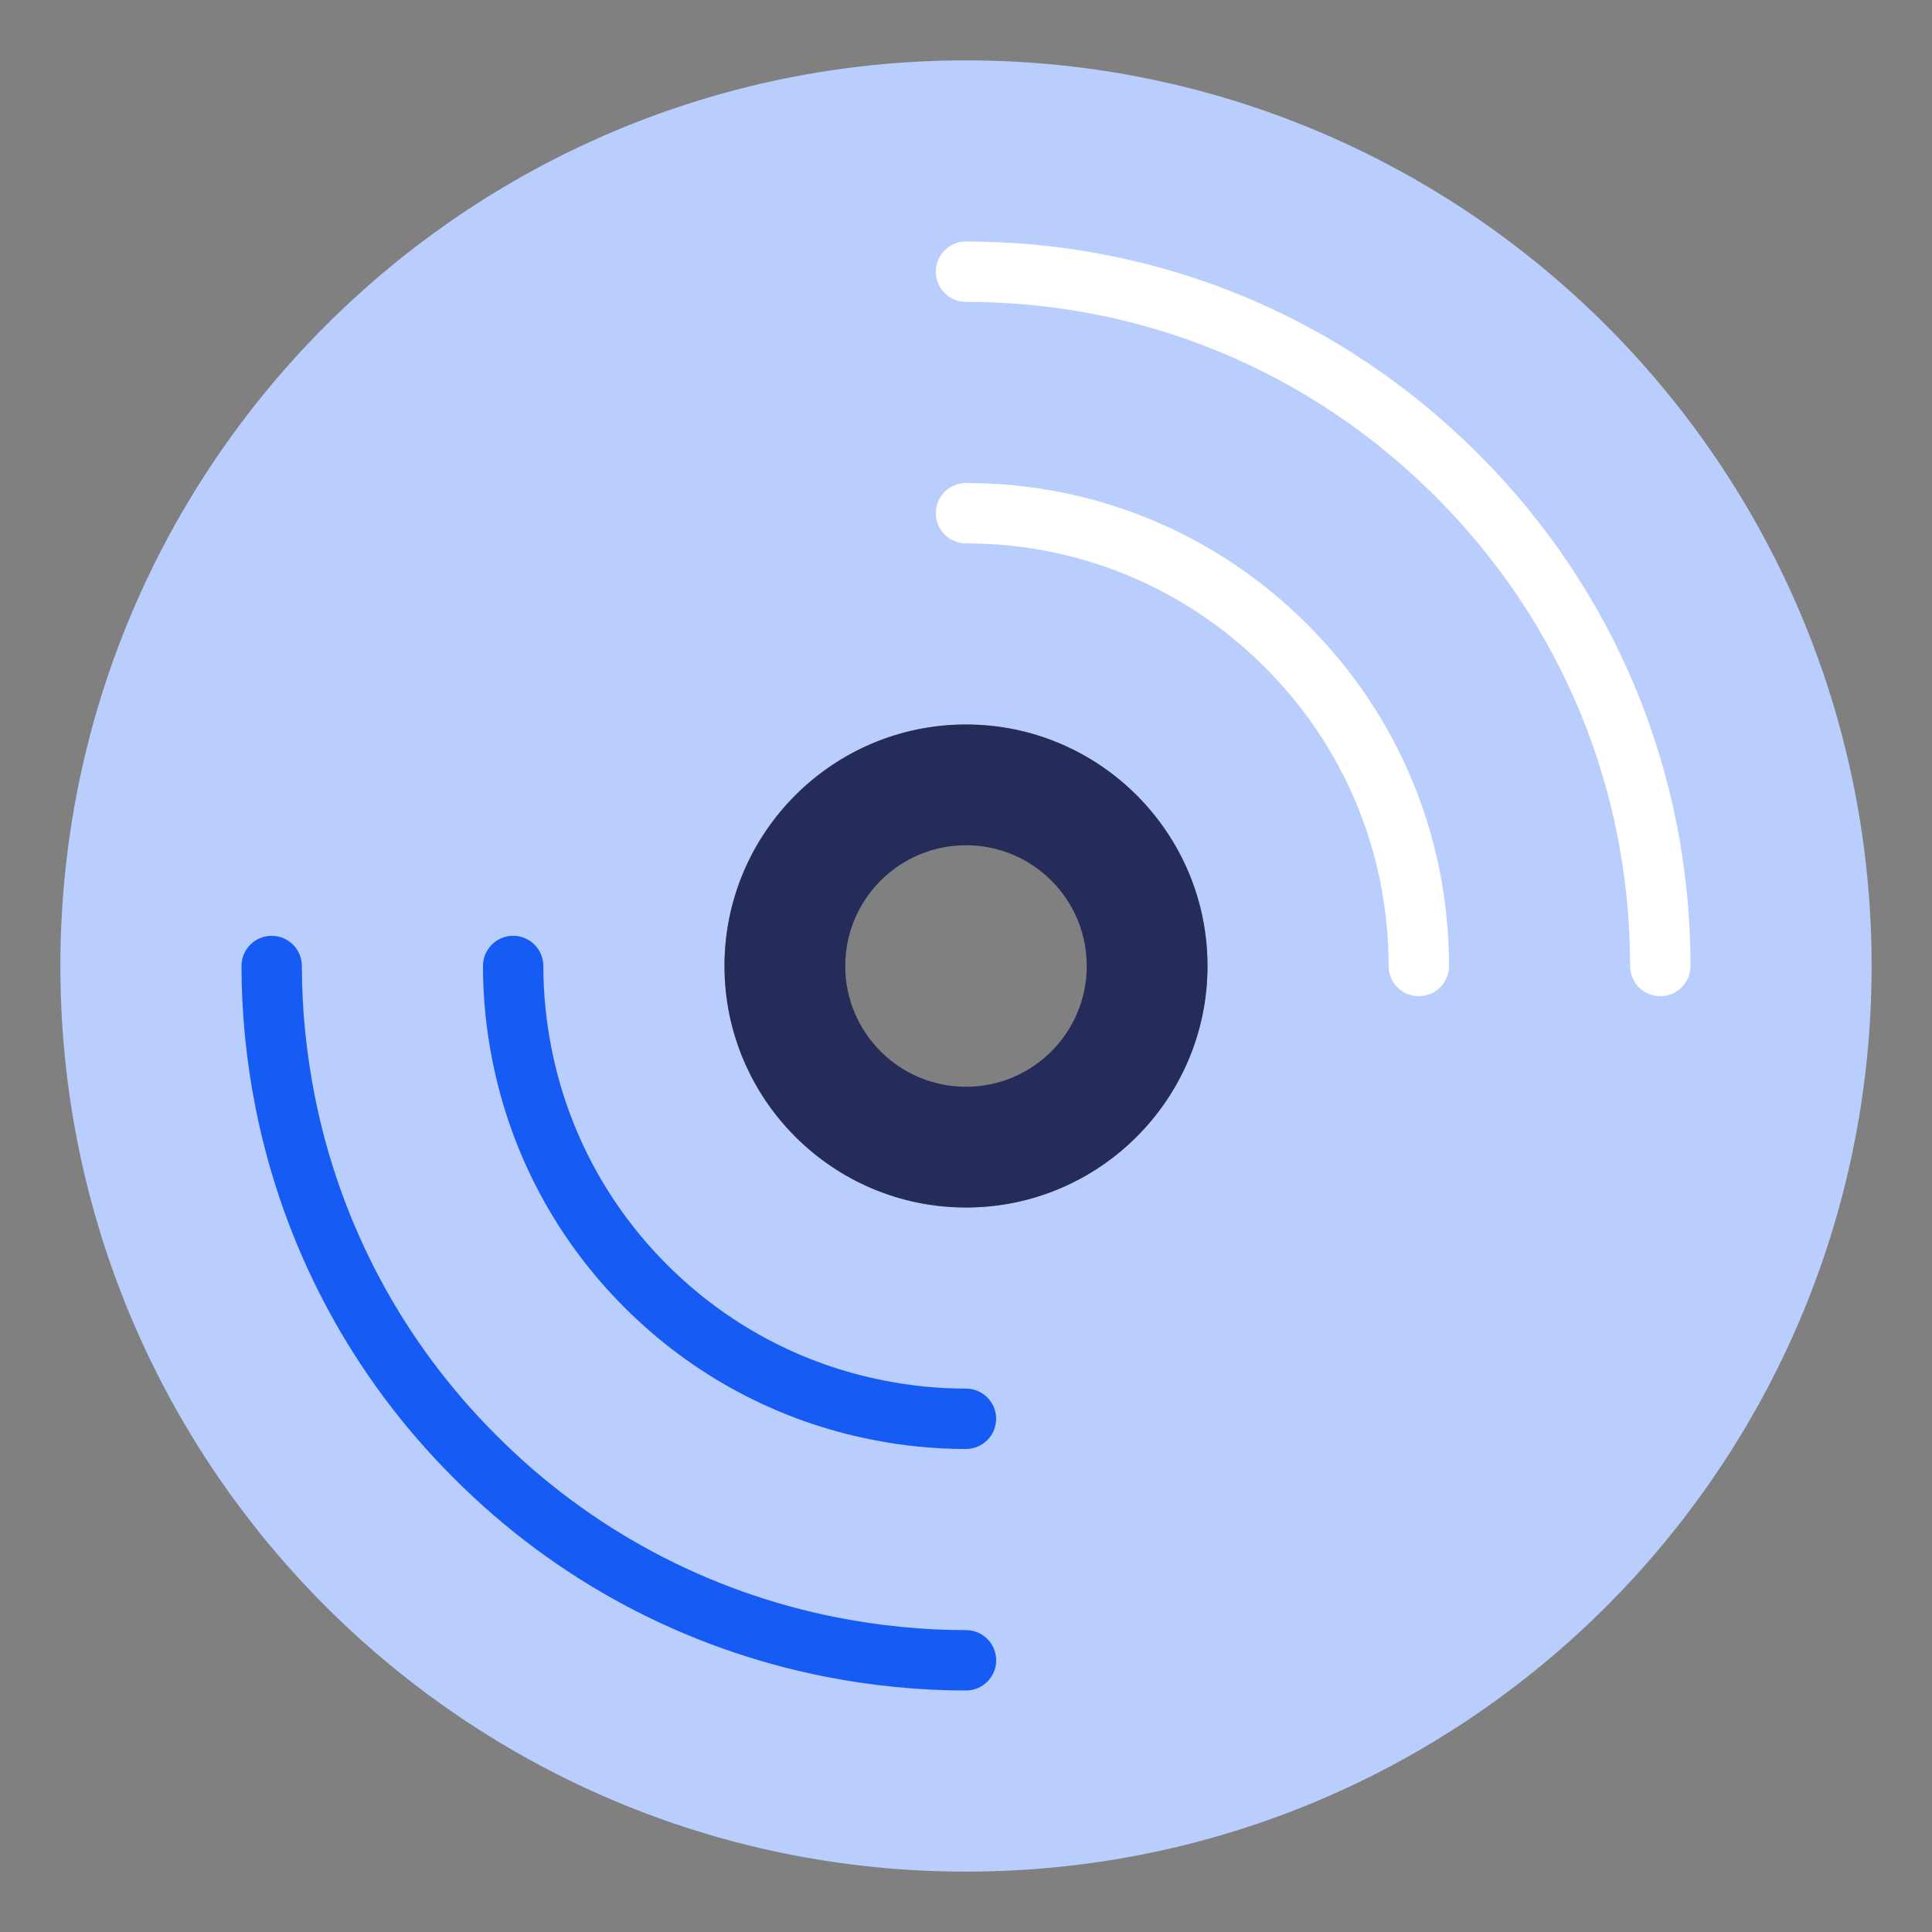
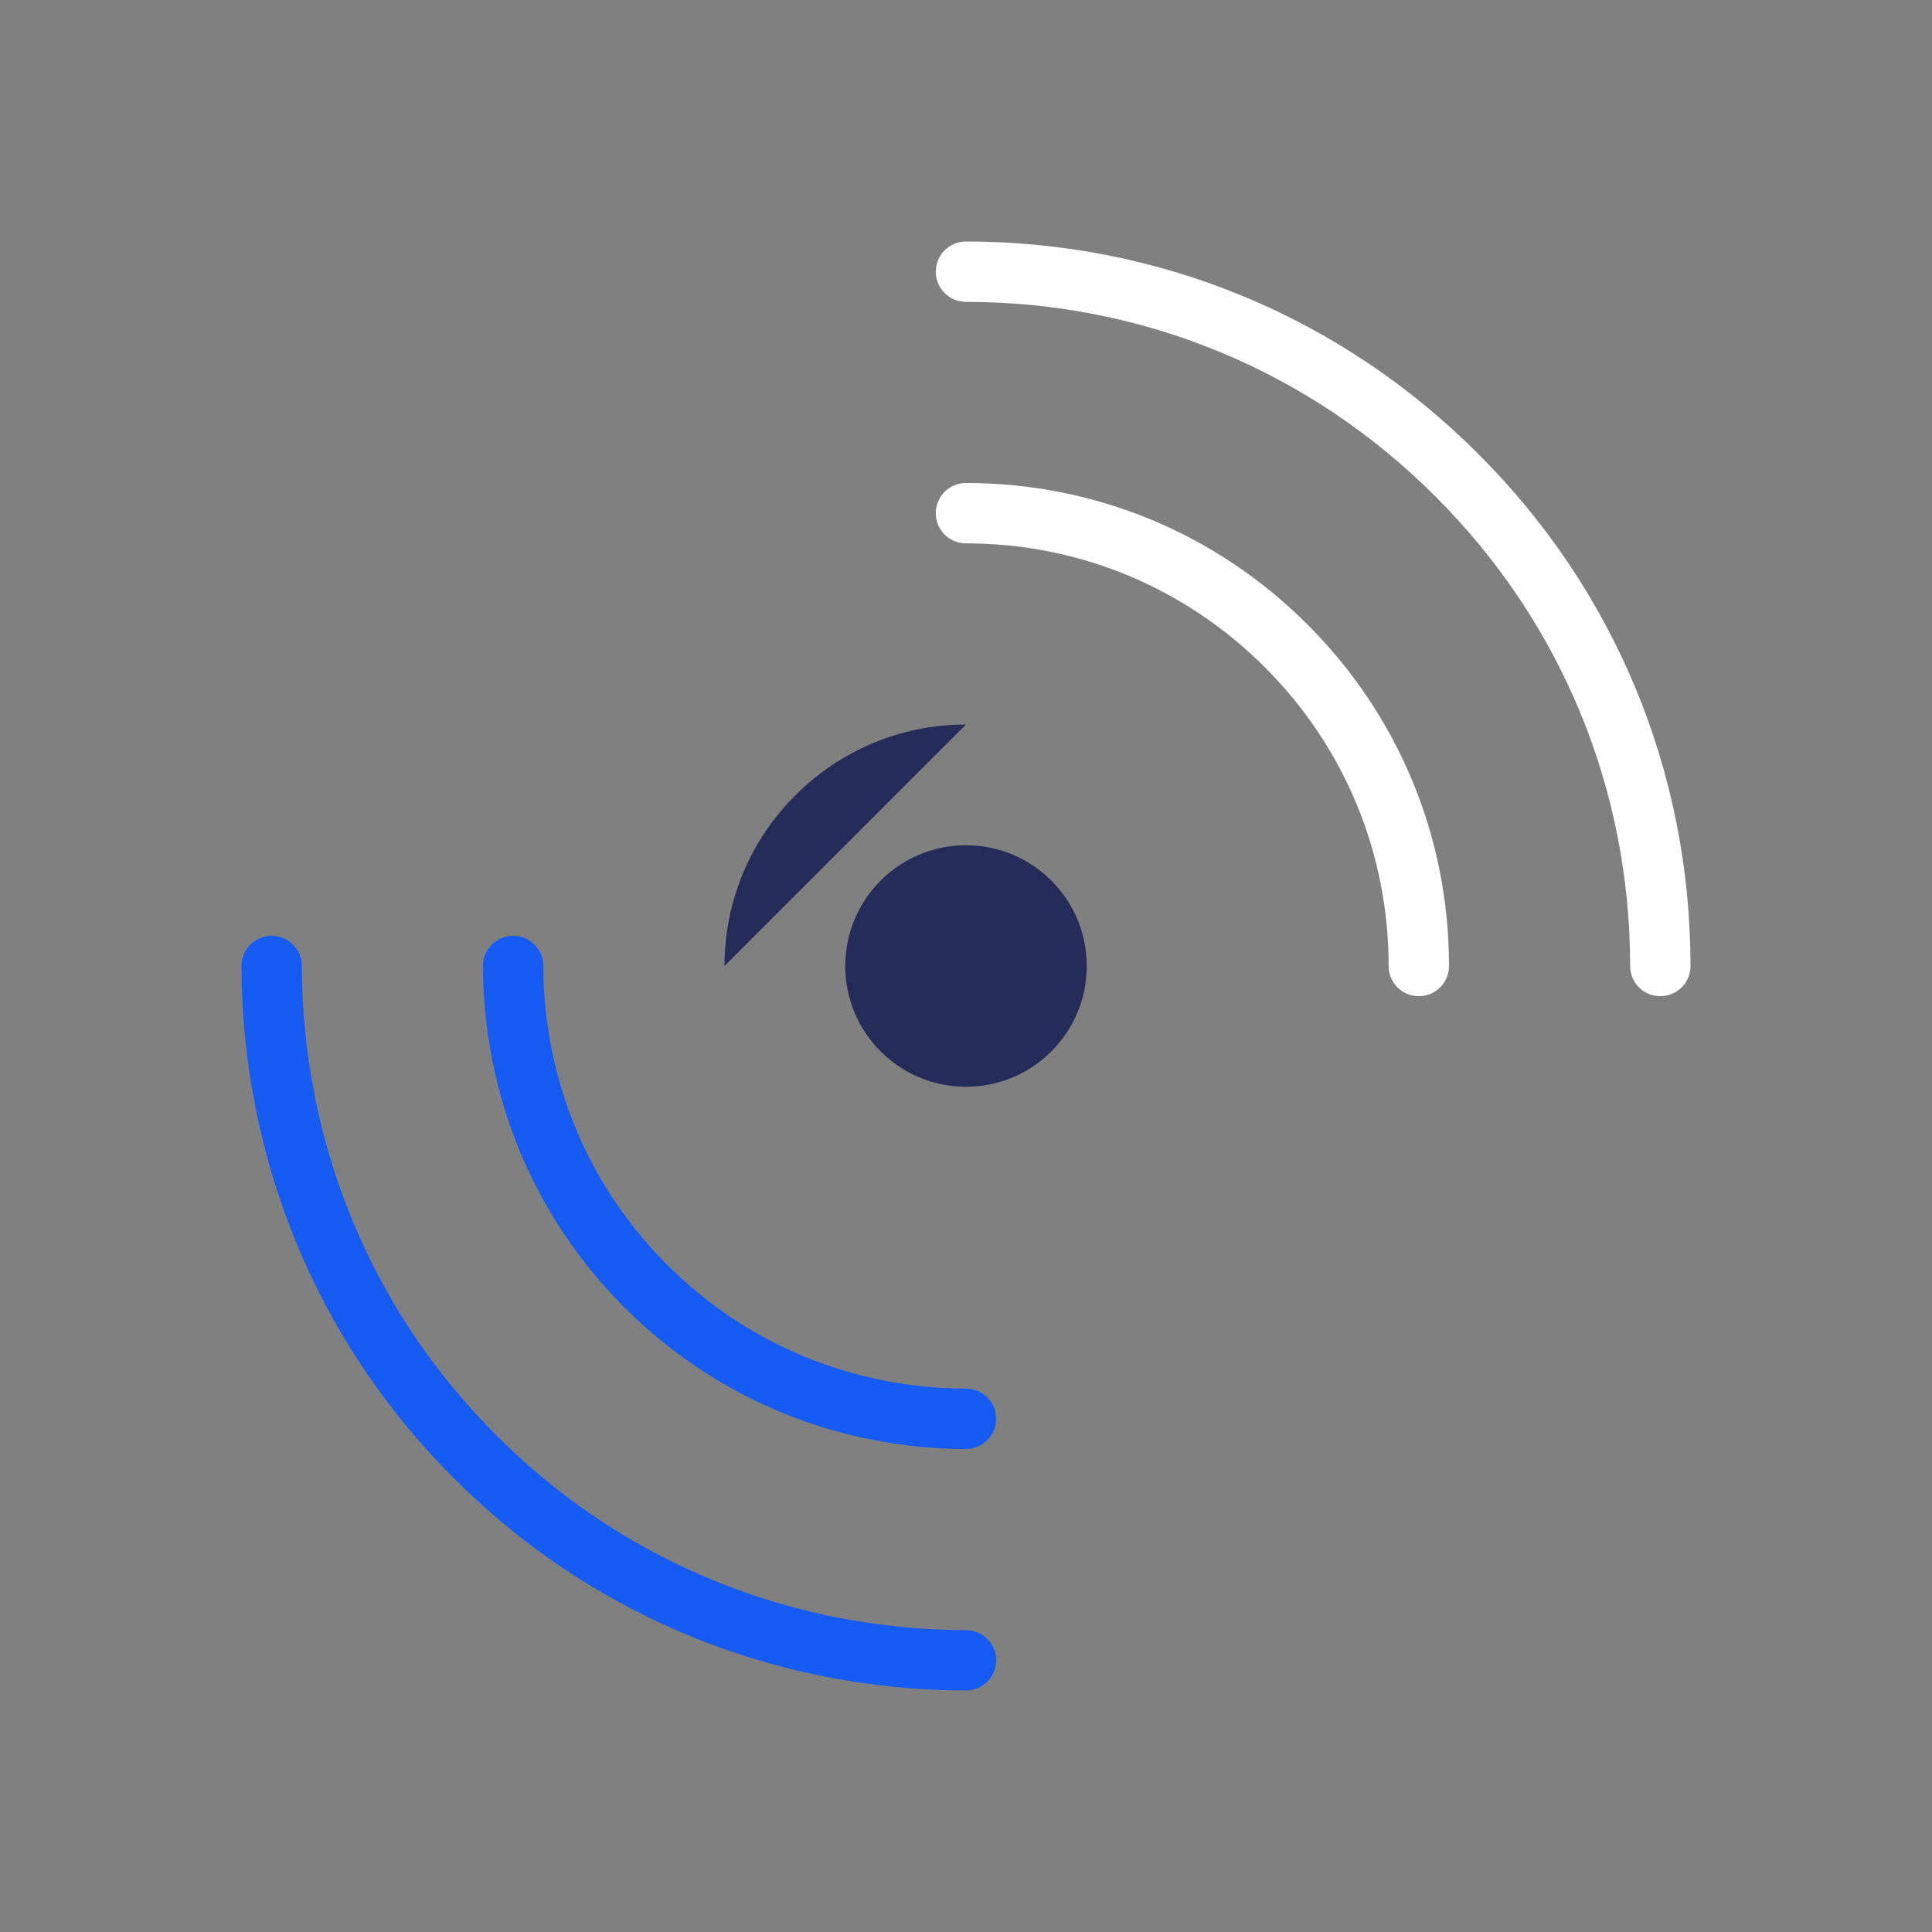
<svg xmlns="http://www.w3.org/2000/svg" id="Layer_1" viewBox="0 0 64 64">
  <rect x="0" y="0" width="64" height="64" fill="#808080" stroke="none" />
  <defs>
    <style>.cls-1{fill:#262c59;}.cls-2{fill:#fff;}.cls-3{fill:#175bf5;}.cls-4{fill:#b9cefc;}</style>
  </defs>
-   <path class="cls-4" d="M32,2C15.431,2,2,15.431,2,32s13.431,30,30,30c16.569,0,30-13.431,30-30S48.569,2,32,2ZM32,40c-4.418,0-8-3.582-8-8s3.582-8,8-8c4.418,0,8,3.582,8,8s-3.582,8-8,8Z" />
-   <path class="cls-1" d="M32,28c2.209,0,4,1.791,4,4s-1.791,4-4,4c-2.209,0-4-1.791-4-4s1.791-4,4-4M32,24c-4.411,0-8,3.589-8,8s3.589,8,8,8,8-3.589,8-8-3.589-8-8-8h0Z" />
+   <path class="cls-1" d="M32,28c2.209,0,4,1.791,4,4s-1.791,4-4,4c-2.209,0-4-1.791-4-4s1.791-4,4-4M32,24c-4.411,0-8,3.589-8,8h0Z" />
  <path class="cls-3" d="M32,48c-1.045,0-2.097-.104-3.126-.311-3.106-.613-5.938-2.127-8.187-4.377-2.25-2.249-3.764-5.08-4.378-8.189-.205-1.026-.31-2.078-.31-3.123,0-.553.447-1,1-1s1,.447,1,1c0,.914.092,1.833.271,2.733.537,2.721,1.861,5.197,3.83,7.165,1.968,1.969,4.444,3.293,7.162,3.829.903.181,1.822.272,2.736.272.553,0,1,.447,1,1s-.447,1-1,1Z" />
  <path class="cls-2" d="M47,33c-.553,0-1-.447-1-1,0-3.739-1.457-7.254-4.102-9.898s-6.159-4.102-9.898-4.102c-.553,0-1-.447-1-1s.447-1,1-1c4.273,0,8.291,1.665,11.312,4.688,3.022,3.021,4.688,7.039,4.688,11.312,0,.553-.447,1-1,1Z" />
  <path class="cls-3" d="M32,56c-1.547,0-3.12-.155-4.678-.461-4.676-.927-8.925-3.199-12.289-6.574-3.373-3.362-5.646-7.611-6.571-12.285-.307-1.56-.462-3.133-.462-4.68,0-.553.447-1,1-1s1,.447,1,1c0,1.417.143,2.861.424,4.293.848,4.281,2.931,8.175,6.023,11.258,3.085,3.095,6.979,5.178,11.262,6.026,1.43.28,2.874.423,4.291.423.553,0,1,.447,1,1s-.447,1-1,1Z" />
  <path class="cls-2" d="M55,33c-.553,0-1-.447-1-1,0-5.88-2.29-11.402-6.447-15.551-4.15-4.159-9.673-6.449-15.553-6.449-.553,0-1-.447-1-1s.447-1,1-1c6.415,0,12.44,2.498,16.967,7.035,4.535,4.524,7.033,10.55,7.033,16.965,0,.553-.447,1-1,1Z" />
</svg>